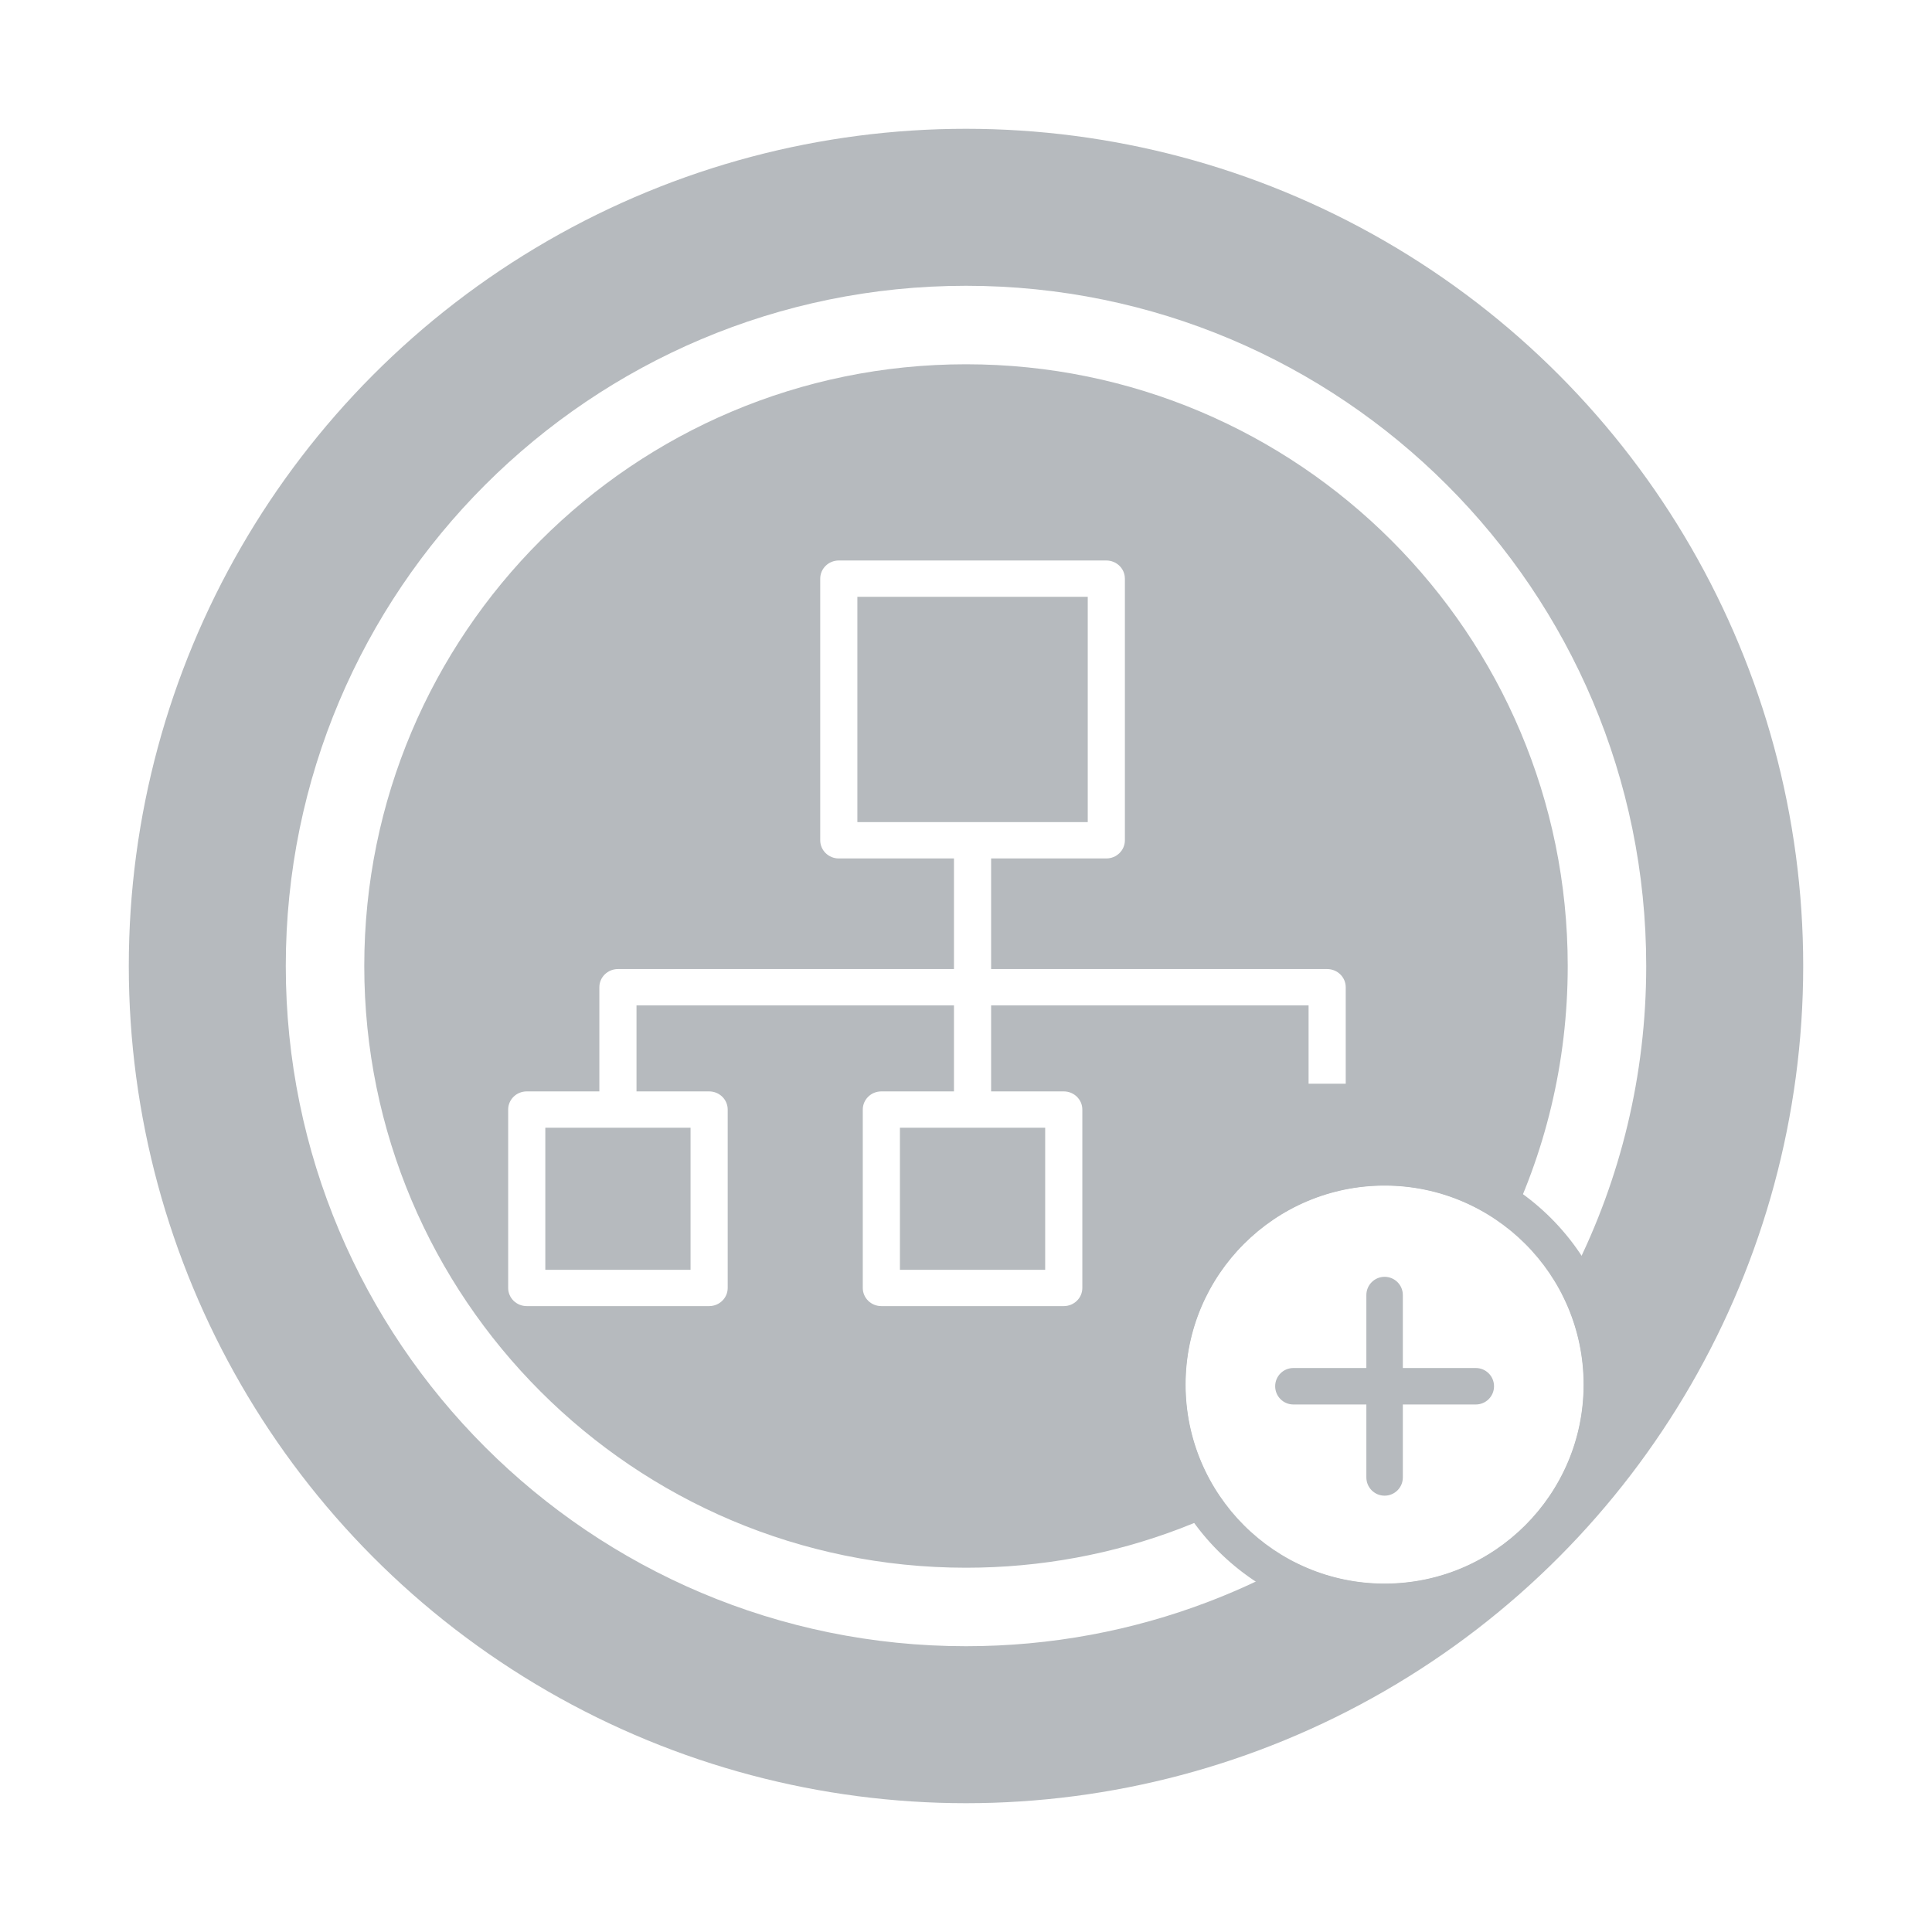
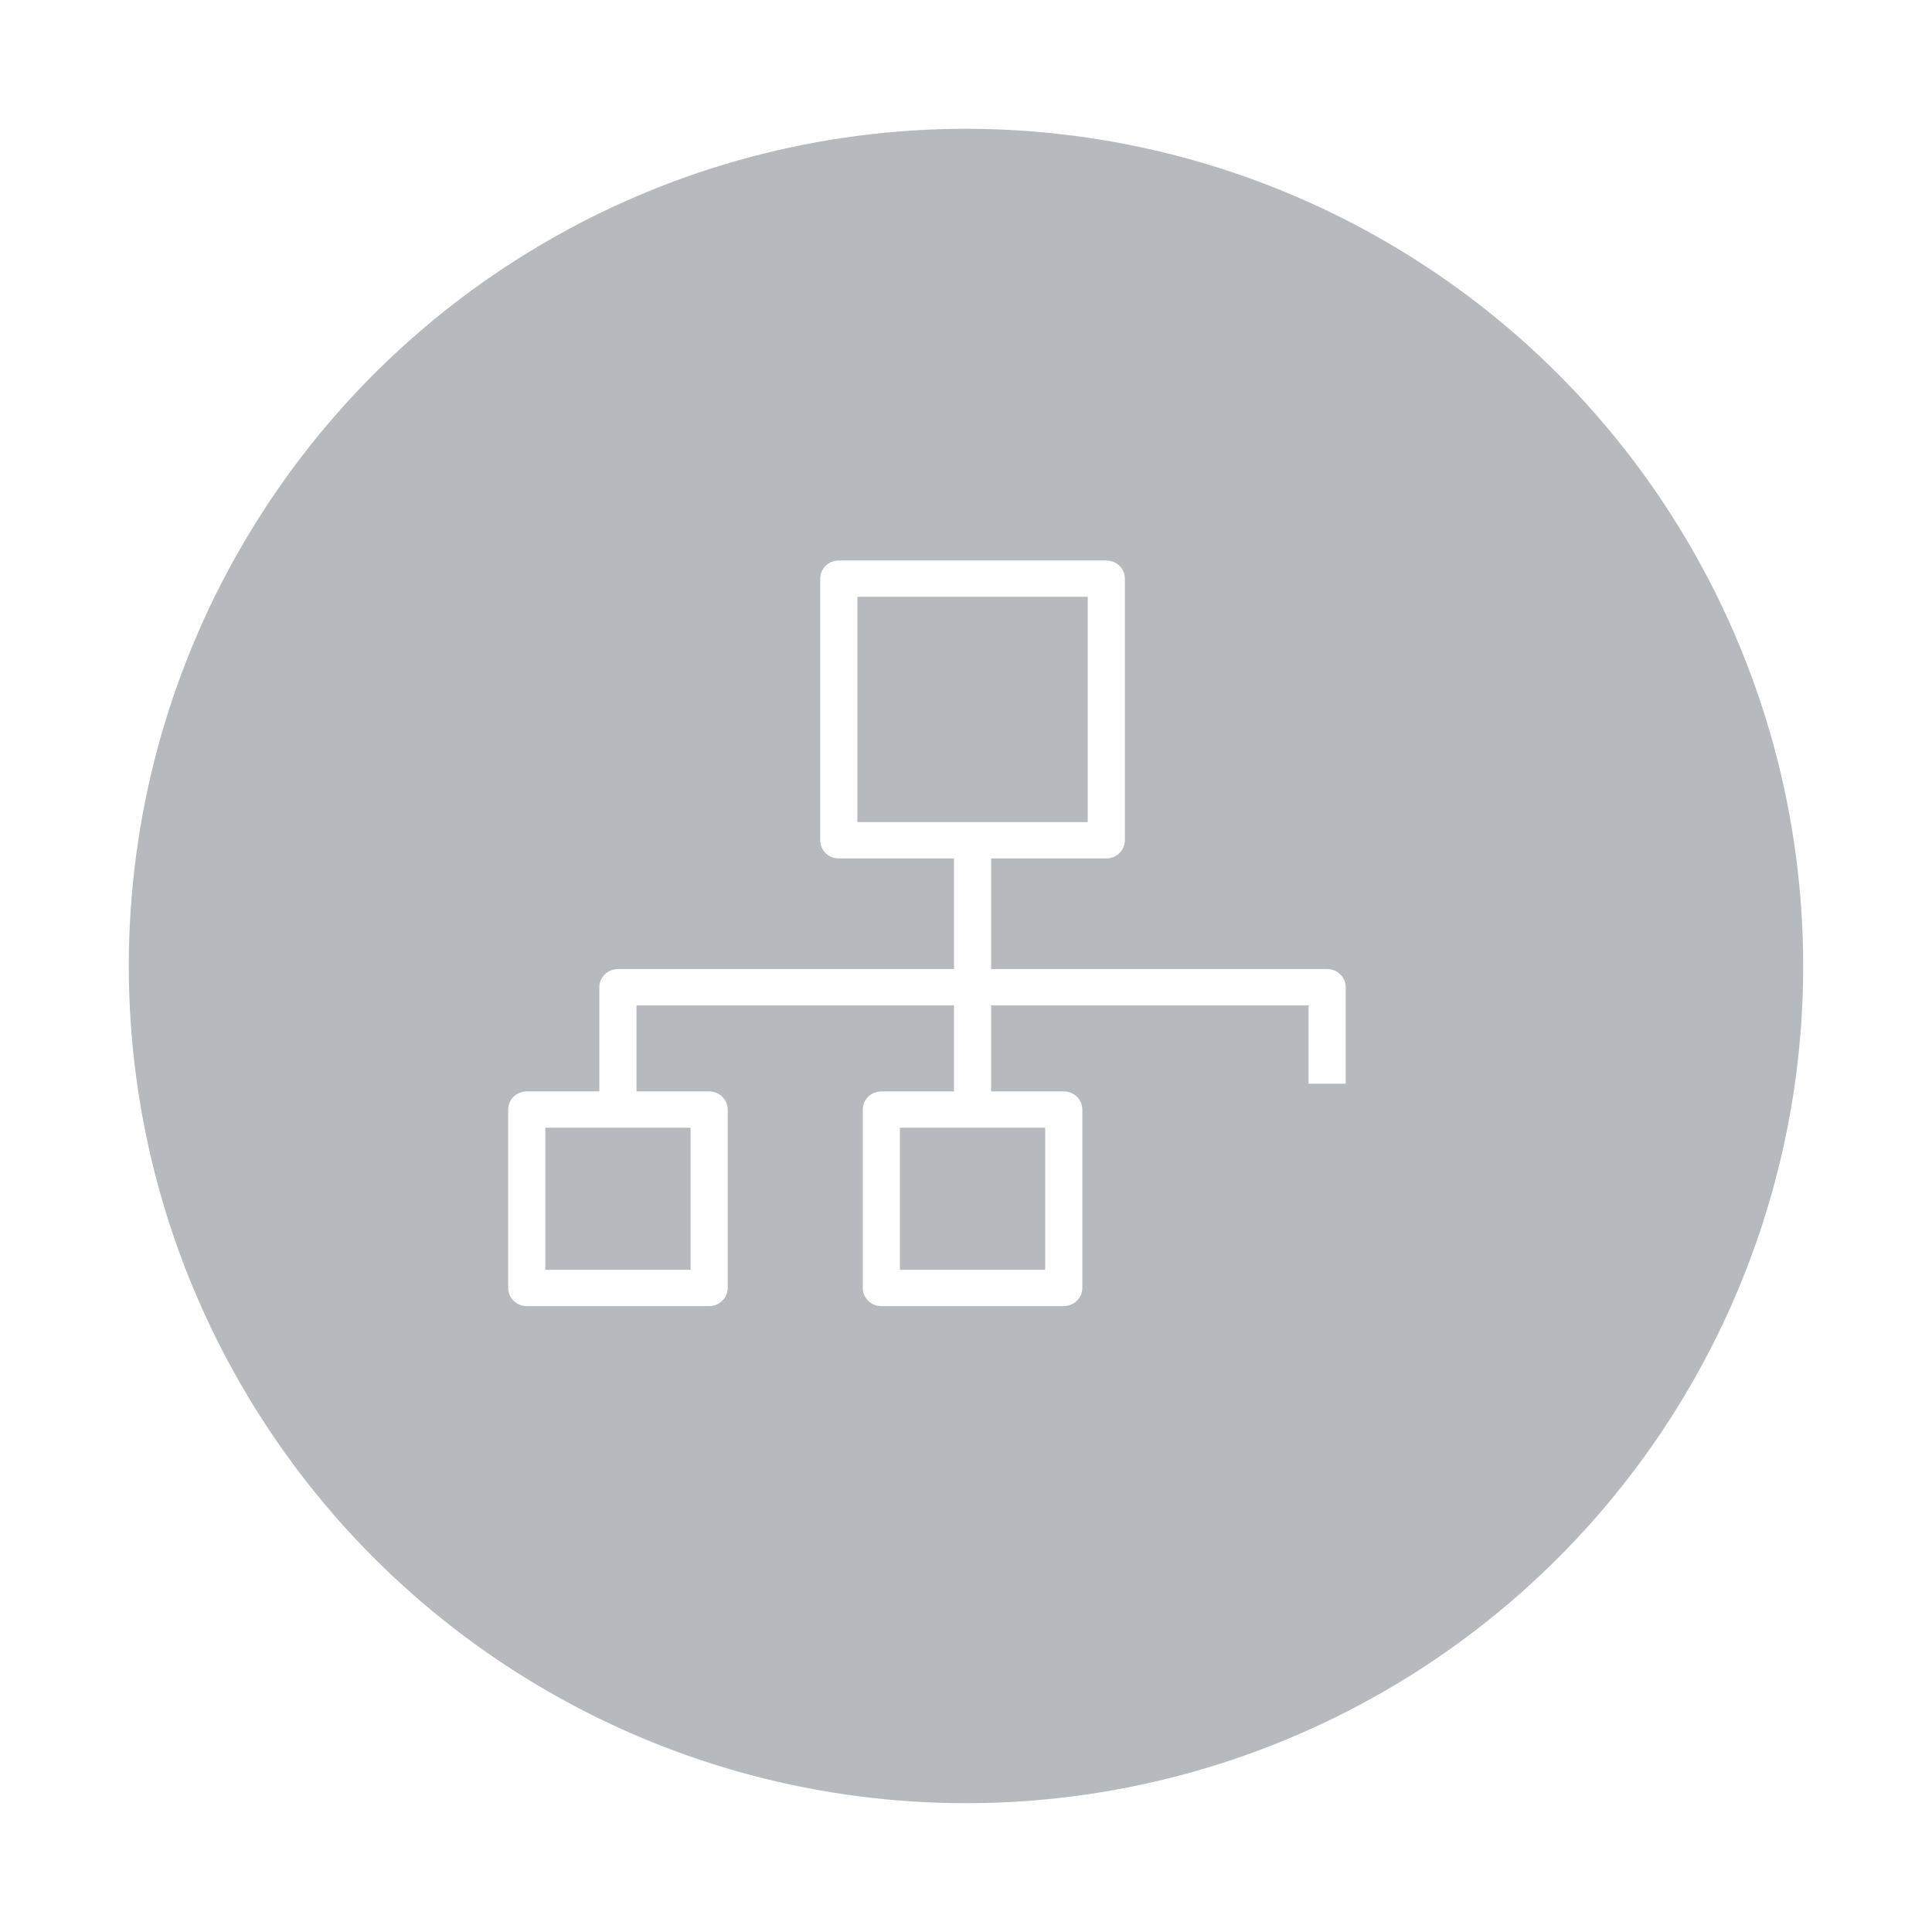
<svg xmlns="http://www.w3.org/2000/svg" width="75" height="75" viewBox="0 0 75 75" fill="none">
  <g opacity="0.44" filter="url(#filter0_f_777_39335)">
    <circle cx="37.5" cy="37.5" r="32.5" fill="#58626A" />
-     <path fill-rule="evenodd" clip-rule="evenodd" d="M14.141 37.5C14.141 50.401 24.599 60.859 37.5 60.859C40.433 60.859 43.232 60.32 45.81 59.339C48.962 58.139 51.79 56.274 54.121 53.913C55.839 52.174 57.284 50.169 58.39 47.965C59.969 44.821 60.859 41.269 60.859 37.5C60.859 24.599 50.401 14.141 37.5 14.141C24.599 14.141 14.141 24.599 14.141 37.5ZM61.113 49.333C62.9 45.773 63.906 41.754 63.906 37.5C63.906 22.916 52.084 11.094 37.5 11.094C22.916 11.094 11.094 22.916 11.094 37.5C11.094 52.084 22.916 63.906 37.5 63.906C40.809 63.906 43.976 63.298 46.895 62.186C50.461 60.828 53.656 58.72 56.289 56.054C58.228 54.09 59.862 51.824 61.113 49.333Z" fill="white" />
    <path d="M20.448 50.703H27.528C27.927 50.703 28.249 50.387 28.249 49.998V43.073C28.249 42.684 27.927 42.368 27.528 42.368H24.709V39.029H37.033V42.368H34.214C33.815 42.368 33.493 42.684 33.493 43.073V49.998C33.493 50.387 33.815 50.703 34.214 50.703H41.295C41.693 50.703 42.016 50.387 42.016 49.998V43.073C42.016 42.684 41.693 42.368 41.295 42.368H38.475V39.029H50.799V42.368H47.98C47.581 42.368 47.258 42.684 47.258 43.073V49.998C47.258 50.387 47.581 50.703 47.98 50.703H55.06C55.459 50.703 55.781 50.387 55.781 49.998V43.073C55.781 42.684 55.459 42.368 55.06 42.368H52.241V38.324C52.241 37.935 51.919 37.619 51.52 37.619H38.475V33.325H42.947C43.345 33.325 43.668 33.009 43.668 32.62V22.463C43.668 22.074 43.345 21.758 42.947 21.758H32.562C32.163 21.758 31.841 22.074 31.841 22.463V32.62C31.841 33.009 32.163 33.325 32.562 33.325H37.033V37.619H23.988C23.59 37.619 23.267 37.935 23.267 38.324V42.368H20.448C20.049 42.368 19.727 42.684 19.727 43.073V49.998C19.727 50.387 20.049 50.703 20.448 50.703ZM40.574 49.293H34.935V43.778H40.574V49.293ZM54.339 49.293H48.701V43.778H54.339V49.293ZM33.283 23.168H42.226V31.914H33.283V23.168ZM21.169 43.778H26.807V49.293H21.169V43.778Z" fill="white" />
    <rect x="44.609" y="42.07" width="11.68" height="9.141" fill="#58626A" />
    <g clip-path="url(#clip0_777_39335)">
-       <circle cx="53.75" cy="53.75" r="7.734" fill="white" />
-       <path d="M53.75 62.891C48.71 62.891 44.609 58.79 44.609 53.75C44.609 48.71 48.71 44.609 53.75 44.609C58.79 44.609 62.891 48.71 62.891 53.75C62.891 58.79 58.79 62.891 53.75 62.891ZM53.75 46.025C49.491 46.025 46.025 49.49 46.025 53.75C46.025 58.01 49.491 61.475 53.75 61.475C58.009 61.475 61.475 58.01 61.475 53.75C61.475 49.49 58.01 46.025 53.75 46.025Z" fill="#58626A" />
-       <path d="M57.29 54.522H54.458V57.354C54.458 57.745 54.142 58.062 53.75 58.062C53.359 58.062 53.042 57.745 53.042 57.354V54.522H50.21C49.818 54.522 49.502 54.205 49.502 53.814C49.502 53.423 49.818 53.106 50.21 53.106H53.042V50.274C53.042 49.883 53.359 49.566 53.75 49.566C54.142 49.566 54.458 49.883 54.458 50.274V53.106H57.29C57.682 53.106 57.998 53.423 57.998 53.814C57.998 54.205 57.682 54.522 57.29 54.522Z" fill="#58626A" />
-     </g>
+       </g>
  </g>
  <defs>
    <filter id="filter0_f_777_39335" x="0" y="0" width="75" height="75" filterUnits="userSpaceOnUse" color-interpolation-filters="sRGB">
      <feFlood flood-opacity="0" result="BackgroundImageFix" />
      <feBlend mode="normal" in="SourceGraphic" in2="BackgroundImageFix" result="shape" />
      <feGaussianBlur stdDeviation="2.5" result="effect1_foregroundBlur_777_39335" />
    </filter>
    <clipPath id="clip0_777_39335">
      <rect width="18.281" height="18.281" fill="white" transform="matrix(1 0 0 -1 44.609 62.891)" />
    </clipPath>
  </defs>
</svg>